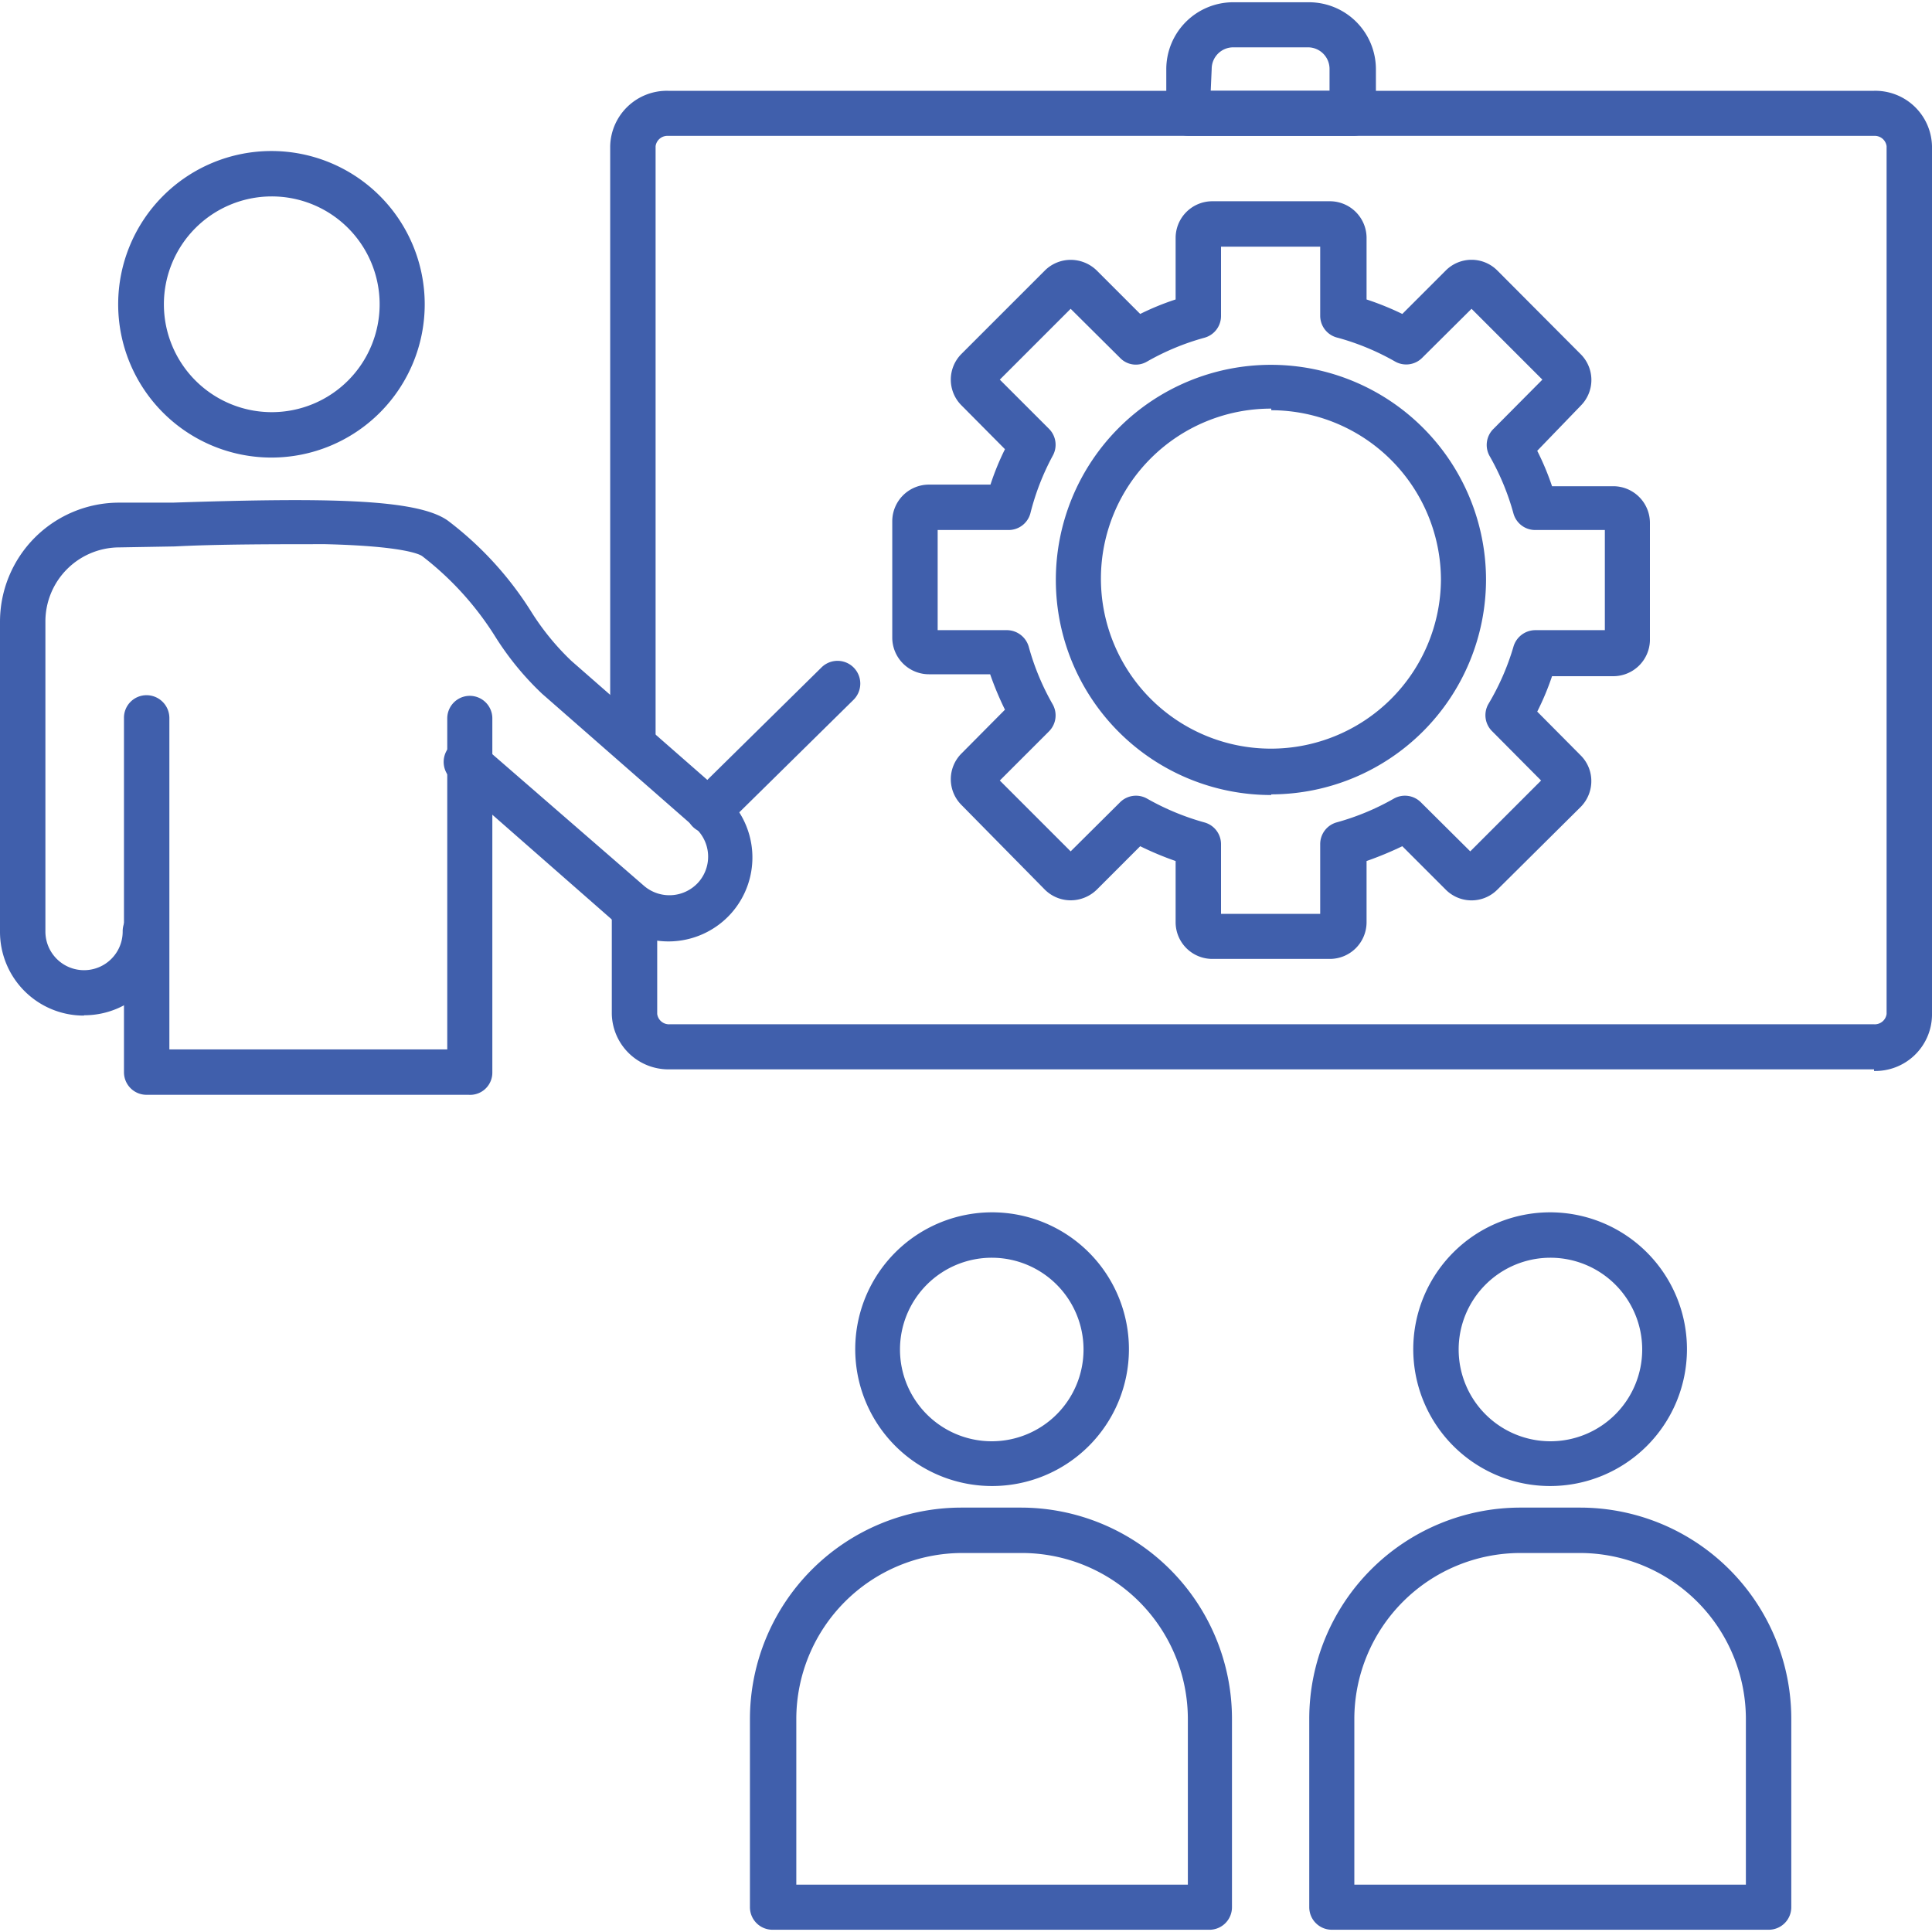
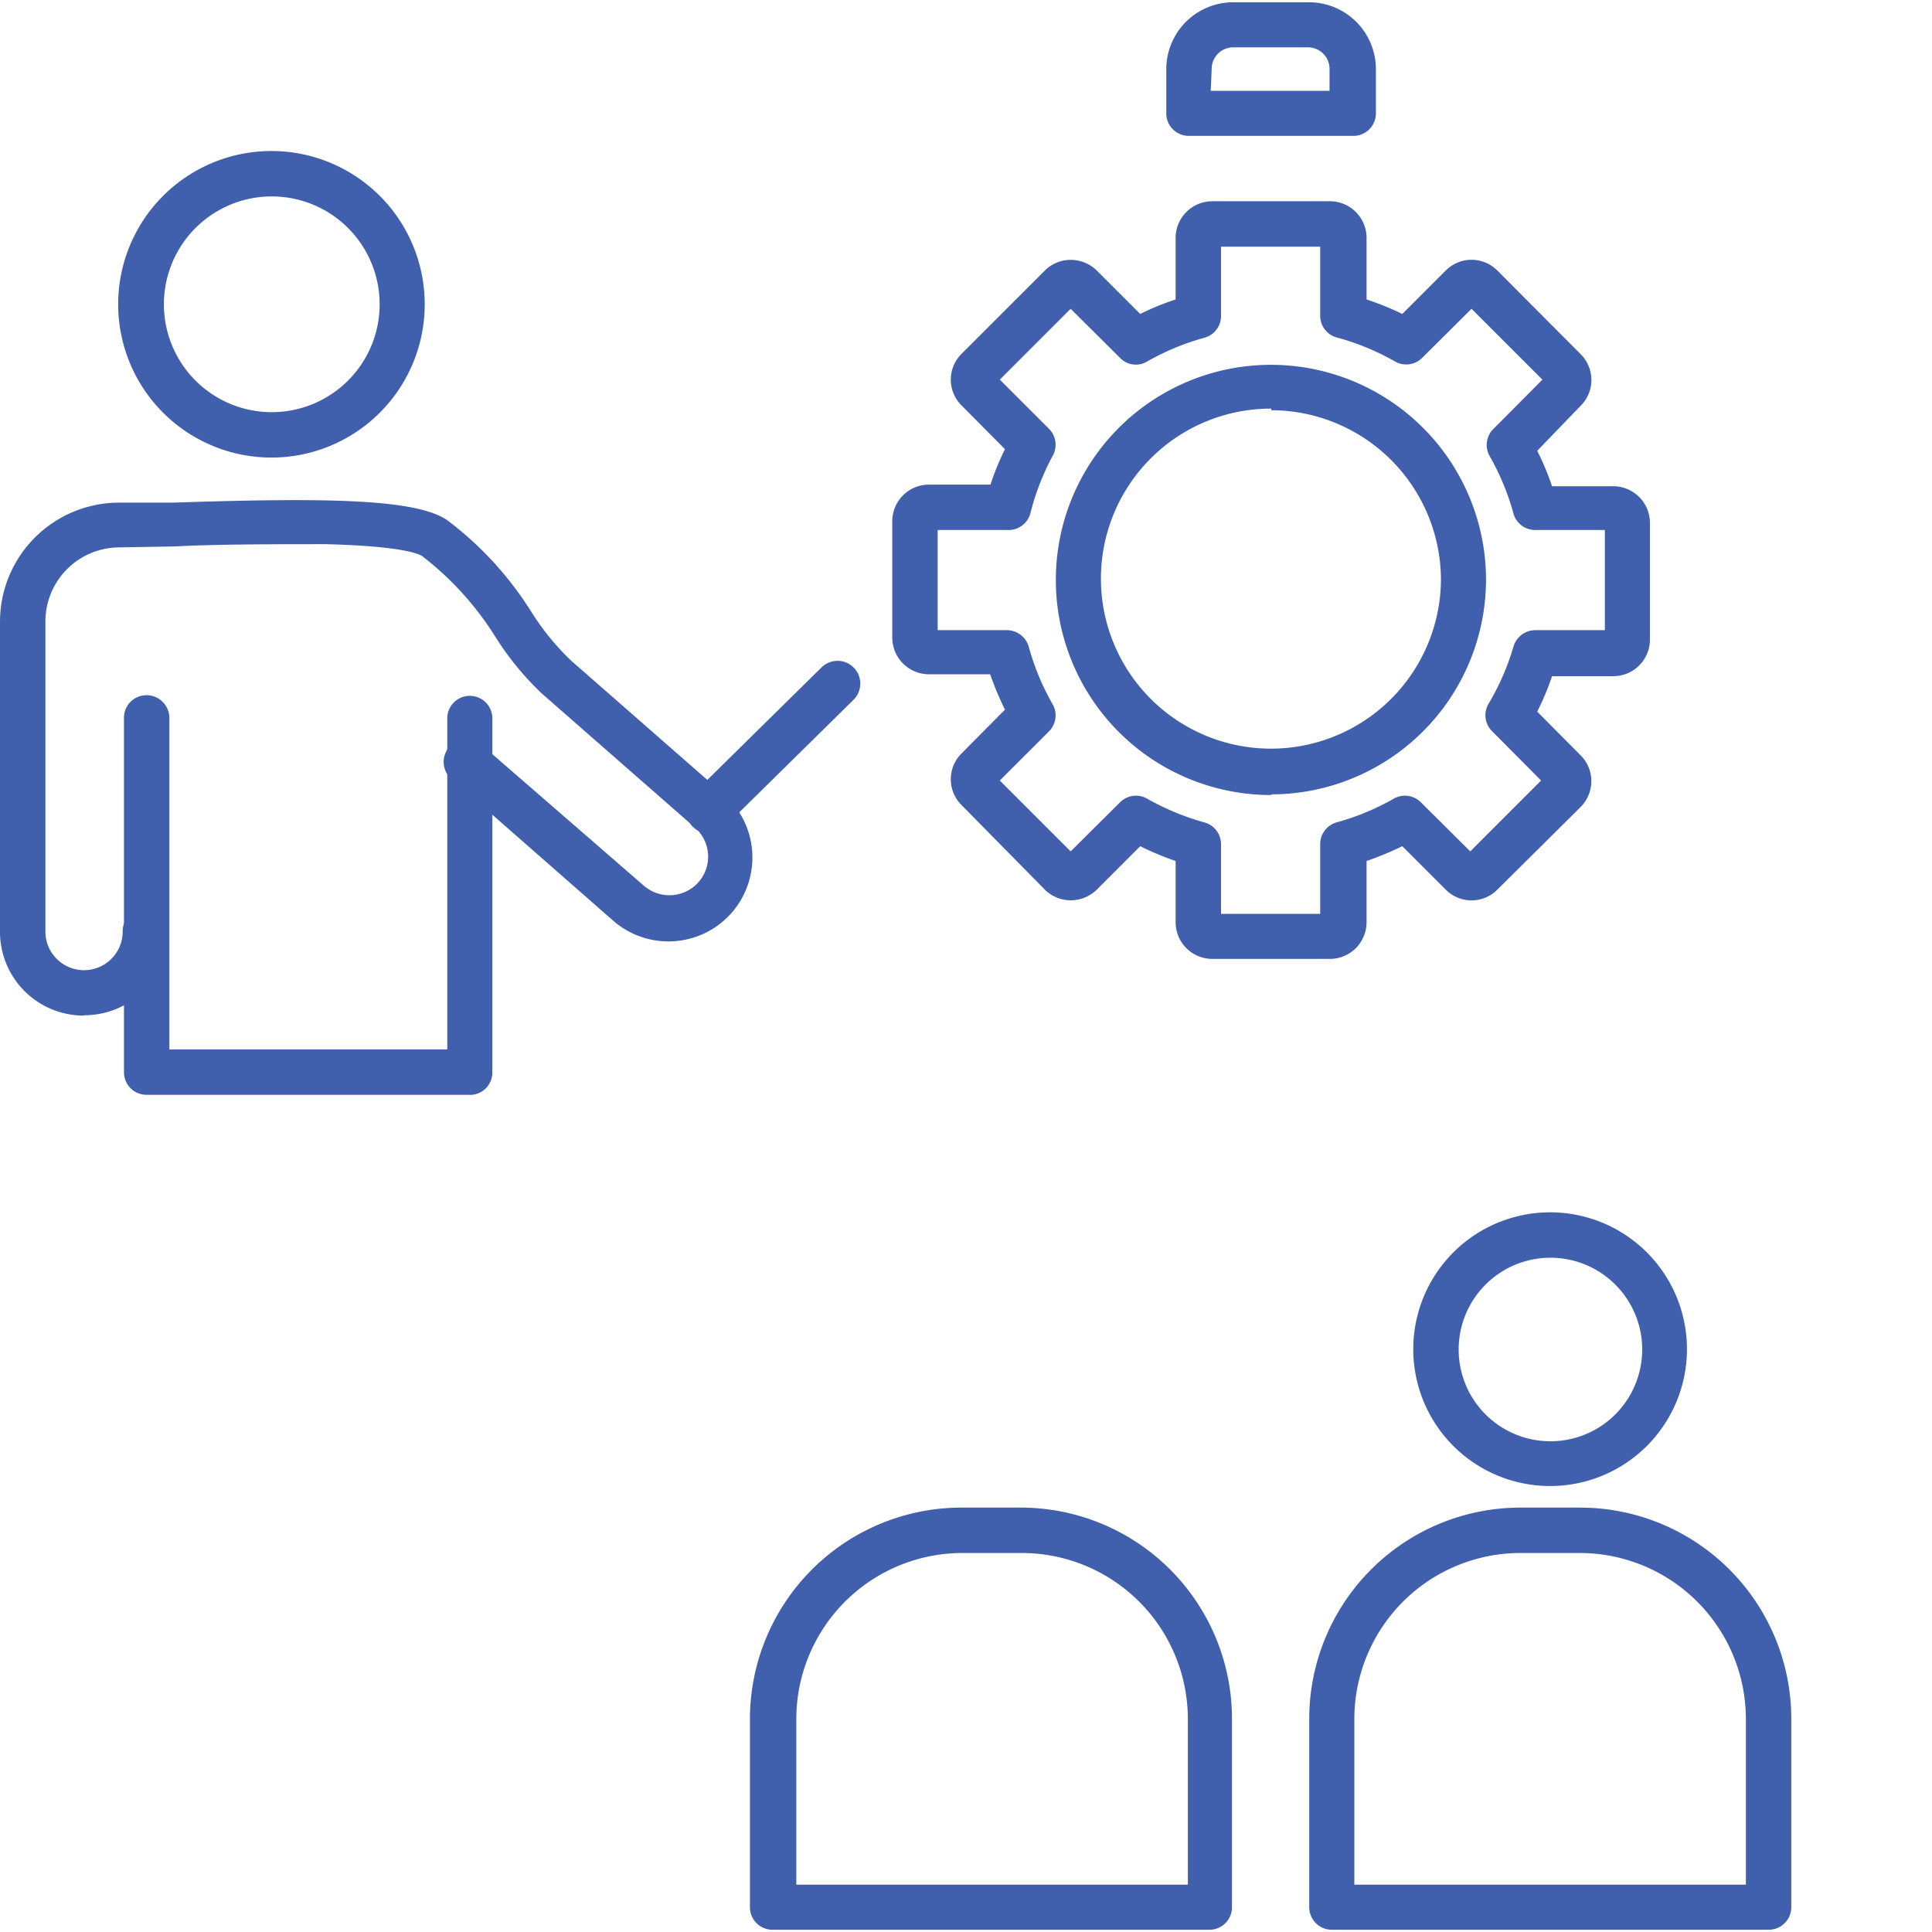
<svg xmlns="http://www.w3.org/2000/svg" id="Layer_1" data-name="Layer 1" viewBox="0 0 60 60">
  <defs>
    <style>.cls-1{fill:#405fac;fill-rule:evenodd;}</style>
  </defs>
  <g id="Layer_1-2" data-name="Layer_1">
    <g id="_2508869432064" data-name=" 2508869432064">
      <g id="_214464152" data-name=" 214464152">
        <path class="cls-1" d="M2.61,31.54A2.6,2.6,0,0,1,0,28.94V19.31a3.7,3.7,0,0,1,3.7-3.7l1.67,0c4.81-.16,7.59-.12,8.54.56A10.63,10.63,0,0,1,16.5,19a7.91,7.91,0,0,0,1.24,1.52l4.74,4.15a2.61,2.61,0,0,1,.24,3.68h0a2.61,2.61,0,0,1-3.68.24l-4.95-4.34A.71.71,0,1,1,15,23.17L20,27.51a1.21,1.21,0,0,0,1.69-.11h0a1.2,1.2,0,0,0-.11-1.7l-4.74-4.15a9.07,9.07,0,0,1-1.46-1.78,9.54,9.54,0,0,0-2.27-2.5c-.07-.05-.55-.31-3-.37-1.55,0-3.36,0-4.68.07L3.7,17a2.3,2.3,0,0,0-2.29,2.3v9.63a1.2,1.2,0,0,0,2.4,0,.7.7,0,0,1,.7-.71.71.71,0,0,1,.71.71,2.6,2.6,0,0,1-2.61,2.6Z" />
      </g>
      <g id="_214465640" data-name=" 214465640">
        <path class="cls-1" d="M14.55,34h-10a.7.7,0,0,1-.7-.7v-11a.7.7,0,0,1,.7-.71.71.71,0,0,1,.71.71V32.59h8.63V22.31a.7.7,0,1,1,1.4,0v11A.69.69,0,0,1,14.55,34Z" />
      </g>
      <g id="_214465280" data-name=" 214465280">
        <path class="cls-1" d="M8.43,14.21a4.76,4.76,0,1,1,4.76-4.76A4.76,4.76,0,0,1,8.43,14.21Zm0-8.11a3.35,3.35,0,1,0,3.36,3.35A3.35,3.35,0,0,0,8.43,6.1Z" />
      </g>
      <g id="_214465400" data-name=" 214465400">
-         <path class="cls-1" d="M58.2,33.21H20.75A1.76,1.76,0,0,1,19,31.49v-3a.71.71,0,0,1,1.41,0v3a.37.37,0,0,0,.39.32H58.2a.37.37,0,0,0,.39-.32V4.54a.37.37,0,0,0-.39-.32H20.75a.37.37,0,0,0-.39.32V23.11a.71.71,0,0,1-1.41,0V4.54a1.76,1.76,0,0,1,1.8-1.72H58.2A1.76,1.76,0,0,1,60,4.54v27a1.76,1.76,0,0,1-1.8,1.72Z" />
-       </g>
+         </g>
      <g id="_214465328" data-name=" 214465328">
        <path class="cls-1" d="M41.31,29.78H37.65a1.14,1.14,0,0,1-1.14-1.13V26.74a9.78,9.78,0,0,1-1.1-.46l-1.35,1.35a1.16,1.16,0,0,1-.81.33,1.14,1.14,0,0,1-.8-.33L29.86,25a1.13,1.13,0,0,1,0-1.6l1.35-1.36a9.78,9.78,0,0,1-.46-1.1h-1.9a1.14,1.14,0,0,1-1.14-1.13V16.19a1.14,1.14,0,0,1,1.14-1.14h1.91a8.18,8.18,0,0,1,.45-1.1l-1.35-1.36a1.13,1.13,0,0,1,0-1.6L32.45,8.4a1.14,1.14,0,0,1,.8-.33,1.16,1.16,0,0,1,.81.33l1.35,1.35a8.18,8.18,0,0,1,1.1-.45V7.38a1.14,1.14,0,0,1,1.14-1.13h3.66a1.14,1.14,0,0,1,1.13,1.13V9.3a8.89,8.89,0,0,1,1.11.45L44.9,8.4a1.13,1.13,0,0,1,1.6,0L49.09,11a1.13,1.13,0,0,1,0,1.6L47.74,14a8.22,8.22,0,0,1,.46,1.1h1.91a1.14,1.14,0,0,1,1.13,1.14v3.66A1.14,1.14,0,0,1,50.11,21H48.2a8.22,8.22,0,0,1-.46,1.1l1.35,1.36a1.12,1.12,0,0,1,.33.8,1.14,1.14,0,0,1-.33.8L46.5,27.63a1.13,1.13,0,0,1-1.6,0l-1.35-1.35a10.8,10.8,0,0,1-1.11.46v1.91A1.14,1.14,0,0,1,41.31,29.78Zm-3.39-1.4H41V26.22a.7.7,0,0,1,.51-.68,7.7,7.7,0,0,0,1.78-.74.7.7,0,0,1,.84.12l1.53,1.52,2.2-2.2-1.52-1.53a.7.7,0,0,1-.12-.84A7.7,7.7,0,0,0,47,20.09a.71.71,0,0,1,.68-.52h2.16V16.46H47.68a.7.7,0,0,1-.68-.52,7.7,7.7,0,0,0-.74-1.78.7.7,0,0,1,.12-.84l1.52-1.53-2.2-2.2-1.53,1.52a.7.7,0,0,1-.84.12,7.7,7.7,0,0,0-1.78-.74A.7.7,0,0,1,41,9.81V7.66H37.92V9.81a.7.7,0,0,1-.52.68,7.7,7.7,0,0,0-1.78.74.68.68,0,0,1-.84-.12L33.25,9.59l-2.2,2.2,1.53,1.53a.7.7,0,0,1,.11.84A7.7,7.7,0,0,0,32,15.94a.7.7,0,0,1-.68.52H29.12v3.11h2.15a.71.71,0,0,1,.68.52,7.7,7.7,0,0,0,.74,1.78.7.7,0,0,1-.11.84l-1.53,1.53,2.2,2.2,1.53-1.52a.7.7,0,0,1,.84-.12,7.88,7.88,0,0,0,1.78.74.7.7,0,0,1,.52.68Z" />
      </g>
      <g id="_214465568" data-name=" 214465568">
        <path class="cls-1" d="M39.48,24.69A6.68,6.68,0,1,1,46.15,18a6.68,6.68,0,0,1-6.67,6.67Zm0-12A5.28,5.28,0,1,0,44.75,18,5.28,5.28,0,0,0,39.48,12.74Z" />
      </g>
      <g id="_214465760" data-name=" 214465760">
        <path class="cls-1" d="M22,25.88a.71.71,0,0,1-.49-1.21l4-3.94a.7.7,0,1,1,1,1l-4,3.94a.7.7,0,0,1-.5.21Z" />
      </g>
      <g id="_214465016" data-name=" 214465016">
        <path class="cls-1" d="M37.59,59.93H24a.7.7,0,0,1-.71-.7V53.38a6.57,6.57,0,0,1,6.56-6.56h1.86a6.56,6.56,0,0,1,6.55,6.56v5.85A.7.7,0,0,1,37.59,59.93Zm-12.86-1.4H36.89V53.38a5.16,5.16,0,0,0-5.15-5.15H29.88a5.16,5.16,0,0,0-5.15,5.15Z" />
      </g>
      <g id="_214465088" data-name=" 214465088">
-         <path class="cls-1" d="M30.81,46.15a4.25,4.25,0,1,1,4.25-4.24A4.25,4.25,0,0,1,30.81,46.15Zm0-7.09a2.85,2.85,0,1,0,2.84,2.85A2.85,2.85,0,0,0,30.81,39.06Z" />
-       </g>
+         </g>
      <g id="_214465496" data-name=" 214465496">
        <path class="cls-1" d="M54.92,59.93H41.36a.7.7,0,0,1-.7-.7V53.38a6.56,6.56,0,0,1,6.56-6.56h1.85a6.56,6.56,0,0,1,6.56,6.56v5.85A.7.7,0,0,1,54.92,59.93Zm-12.86-1.4H54.22V53.38a5.16,5.16,0,0,0-5.15-5.15H47.22a5.16,5.16,0,0,0-5.16,5.15Z" />
      </g>
      <g id="_214466168" data-name=" 214466168">
        <path class="cls-1" d="M48.14,46.15a4.25,4.25,0,1,1,4.25-4.24A4.25,4.25,0,0,1,48.14,46.15Zm0-7.09A2.85,2.85,0,1,0,51,41.91,2.85,2.85,0,0,0,48.14,39.06Z" />
      </g>
      <g id="_214465904" data-name=" 214465904">
        <path class="cls-1" d="M42,4.22H36.92a.7.7,0,0,1-.7-.7V2.14A2.08,2.08,0,0,1,38.3.07h2.35a2.08,2.08,0,0,1,2.08,2.07V3.52a.7.7,0,0,1-.7.7Zm-4.4-1.4h3.69V2.14a.67.67,0,0,0-.67-.67H38.3a.67.67,0,0,0-.67.67Z" />
      </g>
    </g>
  </g>
</svg>